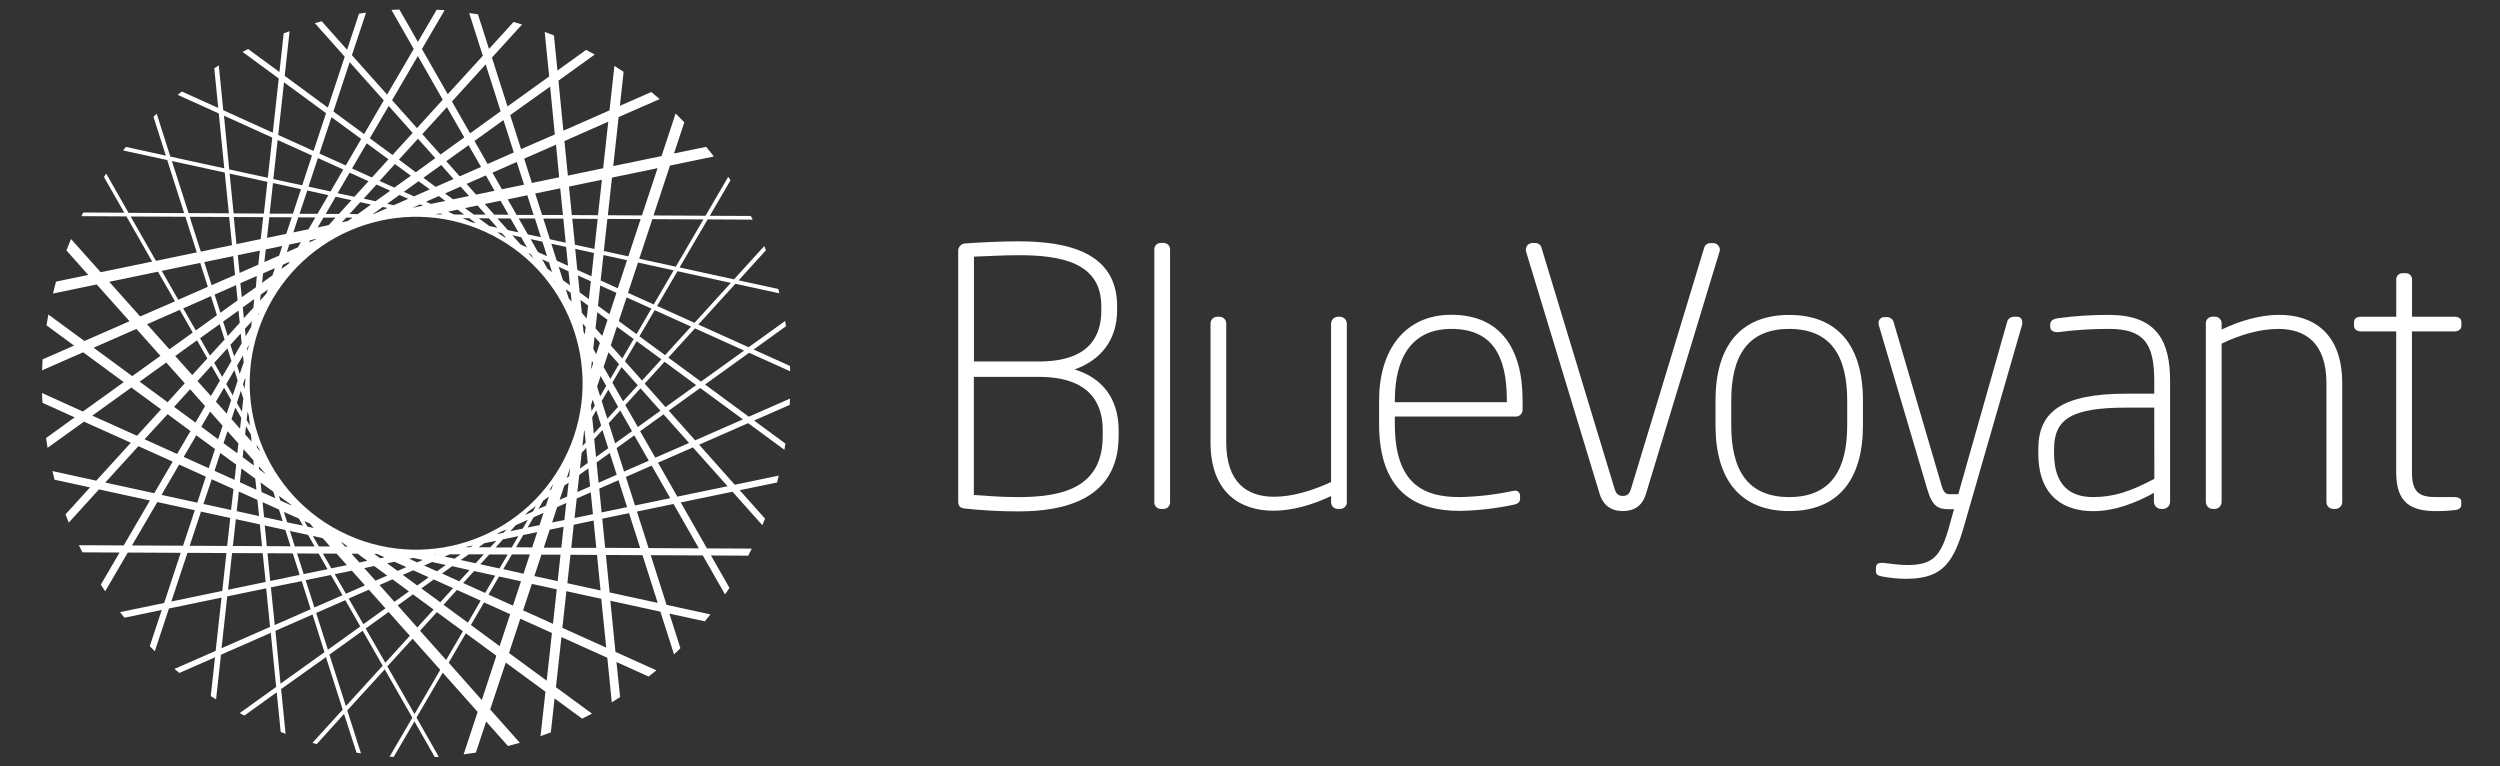
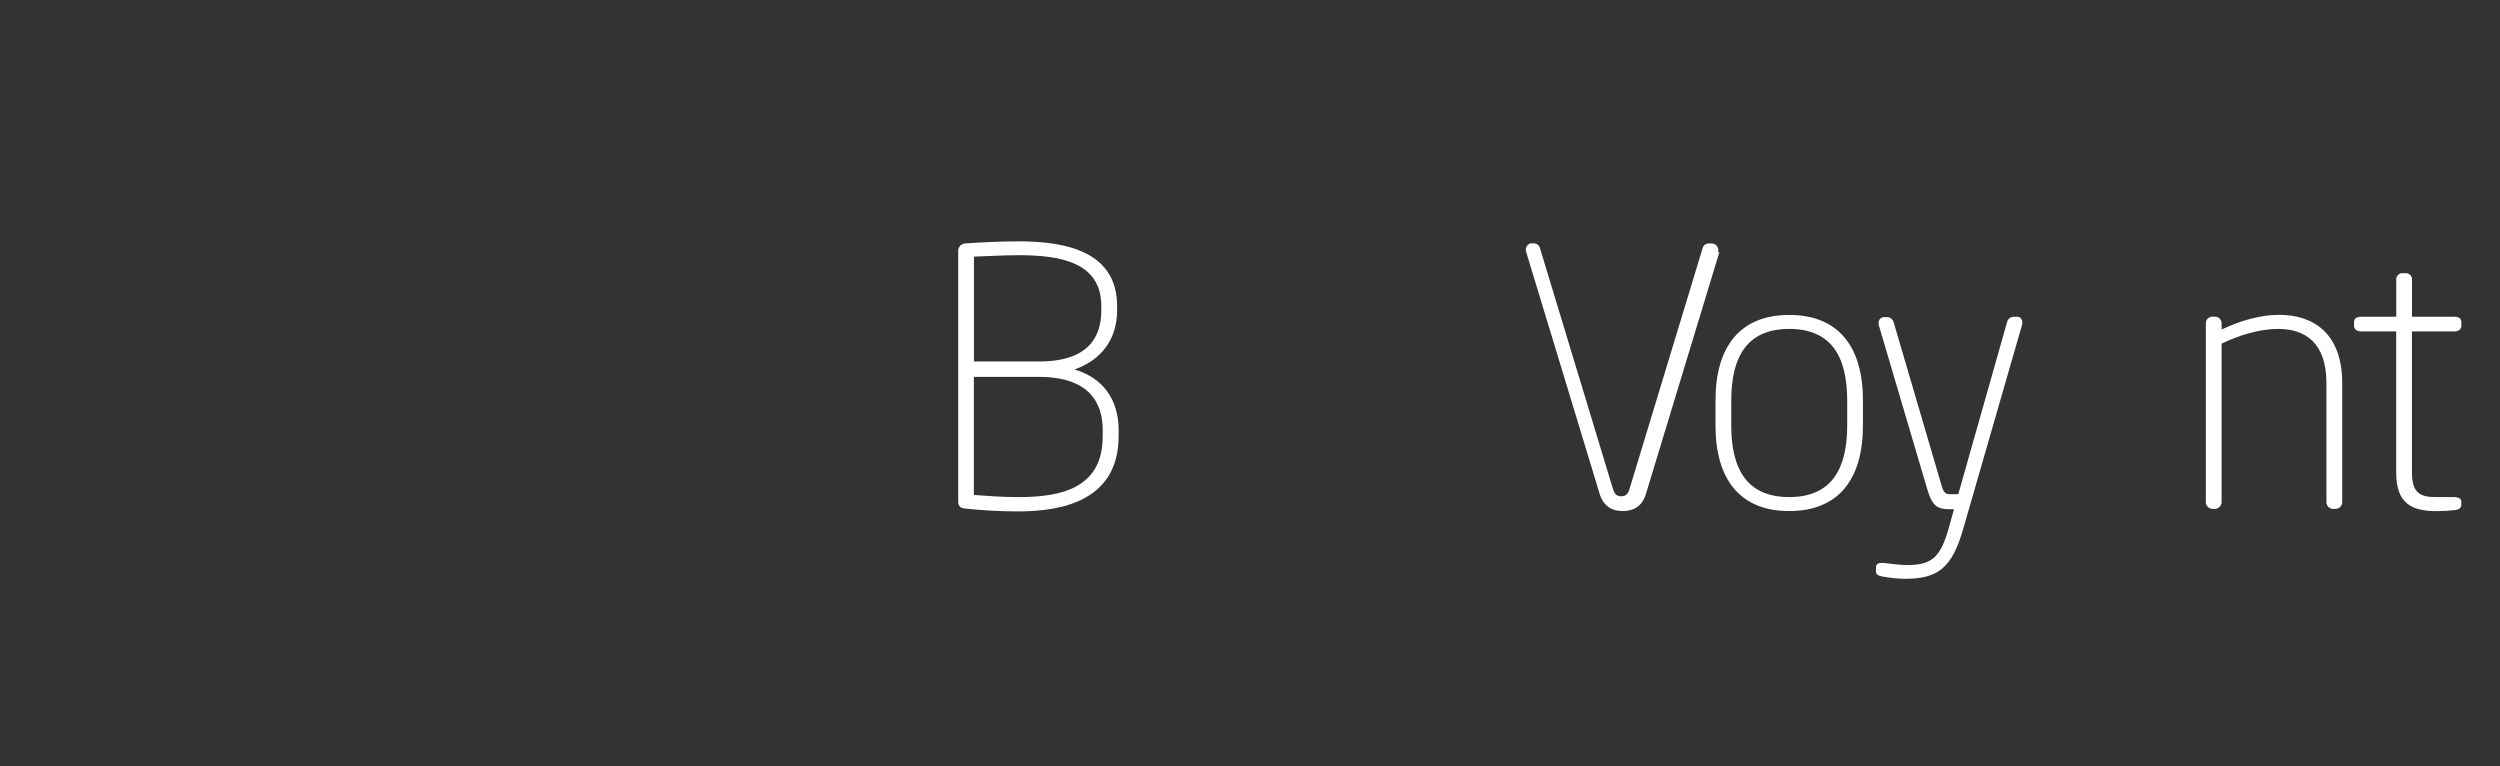
<svg xmlns="http://www.w3.org/2000/svg" version="1.1" id="Layer_1" x="0px" y="0px" width="310px" height="95px" viewBox="1119.819 297.5 310 95" enable-background="new 1119.819 297.5 310 95" xml:space="preserve">
  <rect x="1119.819" y="297.5" width="310" height="95" fill="#333333" stroke="none" />
  <title>BlueVoyant-logo</title>
  <path fill="#FFFFFF" d="M1246.137,360.913c-2.224,0.002-4.446-0.115-6.658-0.353c-0.574-0.045-0.842-0.304-0.842-0.845v-31.18  c0.032-0.451,0.391-0.811,0.842-0.845c1.823-0.13,4.394-0.264,6.658-0.264c6.078,0,12.204,1.376,12.204,8.031v0.489  c0,3.683-1.997,6.211-5.281,7.366c3.416,1.021,5.47,3.595,5.47,7.542v0.757C1258.505,359.452,1251.729,360.913,1246.137,360.913z   M1256.378,335.443c0-5.412-5.05-6.299-10.241-6.299c-1.954,0-4.038,0.134-5.548,0.179v13.002h8.034  c6.211,0,7.764-3.063,7.764-6.381L1256.378,335.443z M1256.557,350.84c0-3.415-1.687-6.609-7.943-6.609h-8.037v14.644  c1.908,0.13,3.373,0.264,5.549,0.264c5.323,0,10.428-1.109,10.428-7.542L1256.557,350.84z" />
-   <path fill="#FFFFFF" d="M1264.154,360.604h-0.444c-0.439-0.022-0.776-0.397-0.754-0.836c0-0.002,0-0.004,0-0.006v-31.298  c-0.026-0.439,0.309-0.815,0.748-0.841c0.002,0,0.004,0,0.005,0h0.444c0.439,0.023,0.776,0.397,0.754,0.836c0,0.002,0,0.003,0,0.005  v31.298c0.026,0.439-0.309,0.815-0.748,0.842C1264.157,360.604,1264.155,360.604,1264.154,360.604z" />
-   <path fill="#FFFFFF" d="M1286.032,360.604h-0.355c-0.453-0.01-0.812-0.386-0.802-0.839c0-0.017,0.001-0.032,0.003-0.049v-0.711  c-2.307,1.109-4.838,1.823-7.145,1.823c-4.254,0-7.809-2.352-7.809-8.475v-14.734c-0.003-0.463,0.369-0.842,0.833-0.845  c0.003,0,0.006,0,0.009,0h0.304c0.452,0.018,0.808,0.392,0.802,0.845v14.731c0,5.014,2.616,6.746,5.901,6.746h0.088  c2.261,0,4.792-0.8,7.01-1.823v-19.654c0.015-0.459,0.383-0.829,0.842-0.845h0.268c0.46,0.016,0.829,0.385,0.845,0.845v22.097  c0.037,0.452-0.299,0.849-0.75,0.886C1286.061,360.603,1286.047,360.604,1286.032,360.604z" />
-   <path fill="#FFFFFF" d="M1307.777,349.153h-14.999v0.934c0,7.457,3.595,9.052,8.031,9.052c2.208-0.044,4.408-0.296,6.569-0.753  c0.088,0,0.177-0.046,0.265-0.046c0.334-0.032,0.631,0.213,0.662,0.547c0.002,0.021,0.003,0.041,0.003,0.061v0.304  c0,0.489-0.176,0.711-0.842,0.842c-2.189,0.465-4.419,0.719-6.657,0.757c-5.5,0-9.982-2.397-9.982-10.784v-2.93  c0-6.123,3.105-10.604,8.961-10.604c6.126,0,8.831,4.254,8.831,10.563v1.197c0.013,0.463-0.352,0.849-0.814,0.862  C1307.796,349.153,1307.786,349.153,1307.777,349.153z M1306.668,347.115c0-5.592-1.863-8.831-6.88-8.831  c-4.926,0-7.01,3.591-7.01,8.873v0.219h13.89V347.115z" />
-   <path fill="#FFFFFF" d="M1333.028,328.743l-9.098,29.952c-0.443,1.52-1.465,2.176-2.884,2.176s-2.431-0.666-2.884-2.176  l-9.098-29.952c-0.151-0.438,0.08-0.916,0.519-1.067c0.062-0.021,0.127-0.036,0.192-0.042h0.486  c0.344,0.026,0.632,0.272,0.711,0.608l9.053,29.864c0.222,0.711,0.531,0.888,1.021,0.888s0.799-0.177,1.021-0.888l9.061-29.852  c0.08-0.336,0.367-0.582,0.712-0.608h0.485c0.462,0.045,0.799,0.455,0.754,0.916c-0.007,0.066-0.021,0.131-0.042,0.193  L1333.028,328.743z" />
+   <path fill="#FFFFFF" d="M1333.028,328.743l-9.098,29.952c-0.443,1.52-1.465,2.176-2.884,2.176s-2.431-0.666-2.884-2.176  l-9.098-29.952c-0.151-0.438,0.08-0.916,0.519-1.067h0.486  c0.344,0.026,0.632,0.272,0.711,0.608l9.053,29.864c0.222,0.711,0.531,0.888,1.021,0.888s0.799-0.177,1.021-0.888l9.061-29.852  c0.08-0.336,0.367-0.582,0.712-0.608h0.485c0.462,0.045,0.799,0.455,0.754,0.916c-0.007,0.066-0.021,0.131-0.042,0.193  L1333.028,328.743z" />
  <path fill="#FFFFFF" d="M1341.683,360.871c-6.077,0-9.141-3.905-9.141-10.605v-3.108c0-6.7,3.061-10.605,9.141-10.605  s9.141,3.905,9.141,10.605v3.108C1350.823,356.966,1347.76,360.871,1341.683,360.871z M1348.872,347.157  c0-5.47-1.996-8.873-7.189-8.873s-7.189,3.415-7.189,8.873v3.108c0,5.47,1.996,8.873,7.189,8.873s7.189-3.415,7.189-8.873V347.157z" />
  <path fill="#FFFFFF" d="M1370.525,337.883l-7.274,25.221c-1.376,4.746-3.063,6.168-7.189,6.168  c-0.917-0.012-1.832-0.102-2.734-0.267c-0.535-0.089-0.891-0.223-0.891-0.608v-0.489c0-0.443,0.268-0.607,0.665-0.607h0.268  c0.666,0.088,2.176,0.265,2.884,0.265c3.197,0,4.218-0.976,5.281-4.835l0.577-2.088h-0.607c-1.376,0-2.088-0.355-2.707-2.485  l-5.992-20.277c-0.034-0.098-0.049-0.201-0.043-0.304c-0.031-0.384,0.255-0.722,0.64-0.753c0.038-0.003,0.076-0.003,0.114,0h0.397  c0.338,0.042,0.617,0.281,0.711,0.608l5.98,20.377c0.265,0.934,0.662,0.976,1.018,0.976h1.021l6.077-21.432  c0.121-0.34,0.439-0.569,0.799-0.577h0.398c0.443,0,0.666,0.304,0.666,0.753C1370.585,337.649,1370.565,337.769,1370.525,337.883z" />
-   <path fill="#FFFFFF" d="M1388.014,360.604h-0.222c-0.49,0-0.888-0.397-0.888-0.888v-1.097c-2.176,1.197-4.792,2.264-7.545,2.264  c-3.343,0-6.788-1.598-6.788-7.144v-0.59c0-4.558,2.883-6.834,10.96-6.834h3.416v-1.598c0-4.616-1.286-6.433-5.592-6.433  c-2.105-0.006-4.21,0.127-6.299,0.398h-0.17c-0.398,0-0.842-0.176-0.842-0.666v-0.265c0-0.489,0.355-0.711,1.021-0.799  c2.088-0.28,4.192-0.414,6.3-0.401c5.992,0,7.545,3.373,7.545,8.165v14.999c-0.002,0.492-0.402,0.89-0.894,0.888  C1388.016,360.604,1388.015,360.604,1388.014,360.604z M1386.947,348.045h-3.416c-6.7,0-9.007,1.331-9.007,5.104v0.577  c0,4.127,2.173,5.412,4.835,5.412c2.485,0,4.615-0.665,7.597-2.264L1386.947,348.045z" />
  <path fill="#FFFFFF" d="M1409.402,360.604h-0.304c-0.45-0.018-0.804-0.391-0.799-0.842v-14.734c0-5.057-2.662-6.743-5.989-6.743  c-2.264,0-4.792,0.753-7.011,1.823v19.66c-0.016,0.46-0.385,0.828-0.845,0.842h-0.267c-0.459-0.014-0.828-0.383-0.842-0.842v-22.115  c-0.039-0.45,0.294-0.846,0.744-0.884c0.017-0.001,0.034-0.002,0.052-0.003h0.355c0.453,0.008,0.813,0.383,0.805,0.836  c0,0.017-0.001,0.034-0.003,0.051v0.711c2.307-1.109,4.835-1.823,7.145-1.823c4.254,0,7.81,2.307,7.81,8.475v14.735  c0.007,0.465-0.365,0.847-0.83,0.854C1409.417,360.604,1409.41,360.604,1409.402,360.604z" />
  <path fill="#FFFFFF" d="M1424.271,360.746c-0.767,0.091-1.538,0.136-2.31,0.134c-3.151,0-5.014-0.979-5.014-4.792v-17.494h-4.382  c-0.489,0-0.846-0.267-0.846-0.711v-0.444c0-0.443,0.356-0.665,0.846-0.665h4.391v-4.558c-0.04-0.423,0.27-0.798,0.692-0.838  c0.021-0.002,0.041-0.003,0.062-0.003h0.488c0.421,0.026,0.74,0.388,0.715,0.809c-0.001,0.011-0.002,0.022-0.003,0.033v4.558h5.278  c0.488,0,0.844,0.222,0.844,0.665v0.444c0,0.444-0.355,0.711-0.844,0.711h-5.288v17.485c0,2.662,1.109,3.06,3.061,3.06h2.127  c0.665,0,0.933,0.222,0.933,0.608v0.264C1425.024,360.382,1424.891,360.649,1424.271,360.746z" />
-   <path fill="#FFFFFF" d="M1213.037,365.526l-5.555-0.027l-3.251-5.698l6.417-1.327l3.698,4.147c0.112-0.271,0.231-0.538,0.337-0.812  l-3.142-3.521l4.628-0.96c0.079-0.283,0.143-0.568,0.216-0.852l-5.452,1.131l-4.424-4.965l6.078-2.672l4.497,3.304  c0.045-0.256,0.088-0.514,0.131-0.769l-3.89-2.859l4.418-1.939c0.016-0.261,0.028-0.522,0.037-0.78l-5.108,2.242l-5.43-3.993  l5.47-3.932l5.09,2.297c0-0.222-0.021-0.444-0.03-0.666l-4.503-2.033l4.011-2.887c-0.033-0.219-0.061-0.44-0.097-0.659l-4.534,3.26  l-6.238-2.813l4.601-5.057l5.445,1.185c-0.046-0.179-0.088-0.361-0.134-0.541l-4.917-1.067l3.388-3.729  c-0.064-0.173-0.14-0.343-0.21-0.517l-3.75,4.124l-6.749-1.479l3.482-5.956l5.585,0.03l-0.228-0.456l-5.09-0.024l2.564-4.394  l-0.276-0.443l-2.817,4.832l-6.448-0.034l2.039-6.187l5.439-1.127c-0.304-0.404-0.632-0.802-0.955-1.197l-3.983,0.827l1.279-3.868  c-0.355-0.365-0.714-0.729-1.085-1.085l-1.741,5.272l-5.989,1.243l0.668-6.077l5.087-2.233c-0.343-0.304-0.684-0.589-1.036-0.875  l-3.896,1.71l0.465-4.214c-0.377-0.25-0.758-0.494-1.143-0.732l-0.608,5.512l-5.722,2.522l-0.608-6.208l4.503-3.239  c-0.355-0.191-0.711-0.389-1.076-0.574l-3.552,2.556l-0.438-4.357c-0.38-0.149-0.76-0.286-1.143-0.426l0.553,5.521l-5.166,3.71  l-1.933-6.05l3.741-4.111c-0.353-0.104-0.705-0.209-1.061-0.304l-3.039,3.342l-1.374-4.293c-0.362-0.061-0.726-0.109-1.088-0.161  l1.692,5.299l-4.348,4.768l-3.2-5.609l2.814-4.813c-0.328-0.024-0.657-0.037-0.985-0.055l-2.331,3.99l-2.291-4.011  c-0.328,0-0.66,0.027-0.984,0.049l2.759,4.84l-3.306,5.658l-4.36-4.889l1.756-5.278c-0.304,0.04-0.583,0.085-0.875,0.131  l-1.48,4.476l-3.145-3.531c-0.286,0.073-0.571,0.149-0.854,0.231l3.704,4.163l-2.087,6.314l-5.354-3.941l0.607-5.533  c-0.243,0.088-0.489,0.167-0.732,0.258l-0.529,4.798l-3.88-2.853c-0.231,0.115-0.462,0.24-0.69,0.361l4.485,3.294l-0.738,6.722  l-6.141-2.787l-0.556-5.561c-0.188,0.118-0.374,0.243-0.559,0.365l0.489,4.914l-4.503-2.033c-0.173,0.137-0.349,0.273-0.52,0.413  l5.093,2.301l0.681,6.807l-6.685-1.456l-1.692-5.321l-0.404,0.392l1.535,4.808l-4.947-1.076c-0.118,0.146-0.237,0.304-0.352,0.435  l5.469,1.191l2.1,6.582l-6.895-0.037l-2.765-4.862c-0.094,0.14-0.194,0.276-0.286,0.419l2.525,4.427l-5.099-0.024  c-0.076,0.149-0.143,0.304-0.219,0.453l5.579,0.03l3.197,5.601l-6.381,1.322l-3.683-4.117c-0.194,0.471-0.389,0.938-0.571,1.413  l2.708,3.039l-3.993,0.83c-0.14,0.489-0.261,0.985-0.383,1.477l5.427-1.125l4.069,4.558l-5.591,2.452l-4.476-3.282  c-0.085,0.447-0.161,0.894-0.231,1.34l3.421,2.513l-3.902,1.708c-0.026,0.454-0.047,0.906-0.063,1.358l5.09-2.236l5.035,3.698  l-5.066,3.646l-5.068-2.294c0,0.41,0.037,0.817,0.061,1.216l3.99,1.802l-3.552,2.564c0.061,0.404,0.118,0.812,0.188,1.216  l4.516-3.245l5.81,2.613l-4.288,4.703l-5.436-1.188c0.088,0.355,0.17,0.714,0.264,1.069l4.397,0.957l-3.039,3.343  c0.127,0.344,0.268,0.681,0.404,1.021l3.747-4.12l6.317,1.377l-3.249,5.572l-5.563-0.027c0.144,0.296,0.29,0.591,0.438,0.885  l4.613,0.021l-2.328,3.986c0.176,0.276,0.355,0.553,0.538,0.823l2.808-4.804l6.561,0.033l-2.057,6.224l-5.47,1.13  c0.18,0.234,0.368,0.462,0.553,0.693l4.622-0.961l-1.483,4.488c0.207,0.21,0.41,0.426,0.623,0.632l1.753-5.302l6.518-1.35  l-0.726,6.6l-5.108,2.243c0.201,0.167,0.395,0.337,0.608,0.501l4.421-1.941l-0.529,4.801c0.216,0.14,0.44,0.276,0.659,0.413  l0.608-5.536l6.175-2.714l0.671,6.704l-4.524,3.251c0.194,0.104,0.383,0.216,0.577,0.304l4.014-2.884l0.492,4.917  c0.207,0.082,0.413,0.148,0.608,0.225l-0.556-5.542l5.561-3.966l2.079,6.512l-3.756,4.124c0.176,0.052,0.353,0.109,0.532,0.157  l3.388-3.746l1.547,4.804l0.553,0.082l-1.699-5.32l4.646-5.093l3.421,5.995l-2.823,4.835c0.17,0,0.34,0.015,0.513,0.027l2.571-4.403  l2.513,4.412c0.17,0,0.34,0,0.507-0.024l-2.765-4.862l3.251-5.569l4.333,4.861l-1.741,5.27c0.508-0.067,1.012-0.143,1.52-0.225  l1.276-3.851l2.701,3.039c0.492-0.128,0.983-0.262,1.474-0.401l-3.68-4.133l1.936-5.813l4.92,3.613l-0.608,5.506  c0.429-0.149,0.854-0.304,1.276-0.462l0.462-4.212l3.421,2.51c0.404-0.2,0.802-0.413,1.215-0.626l-4.467-3.278l0.684-6.214  l5.688,2.567l0.553,5.533c0.35-0.213,0.69-0.44,1.033-0.662l-0.453-4.346l3.99,1.802c0.322-0.255,0.647-0.504,0.96-0.769  l-5.075-2.291l-0.632-6.339l6.205,1.353l1.692,5.303c0.268-0.256,0.532-0.511,0.79-0.772l-1.367-4.287l4.397,0.957  c0.234-0.282,0.465-0.568,0.693-0.86l-5.439-1.185l-1.963-6.156l6.454,0.03l2.756,4.831c0.185-0.267,0.374-0.531,0.553-0.808  l-2.291-4.018l4.616,0.024C1212.754,366.119,1212.894,365.821,1213.037,365.526z M1210.041,357.793l-6.232,1.288l-2.4-4.205  l4.33-1.899L1210.041,357.793z M1193.328,347.045l0.24,0.751l-0.398,0.681l-0.073-0.729L1193.328,347.045z M1193.118,343.137  l0.098-0.887l0.161,0.283l-0.23,0.696L1193.118,343.137z M1193.38,340.758l0.164-1.492l0.668,0.748l-0.462,1.392L1193.38,340.758z   M1193.757,348.382l0.607,1.887l-0.912,1l-0.204-2.018L1193.757,348.382z M1194.24,346.646l-0.383-1.197l0.435-1.316l0.699,1.215  L1194.24,346.646z M1195.504,344.48l-0.842-1.474l0.608-1.823l1.307,1.465L1195.504,344.48z M1196.89,343.016l2.011,2.261  l-1.823,1.987l-1.328-2.318L1196.89,343.016z M1195.251,345.817l1.216,2.127l-1.34,1.474l-0.702-2.19L1195.251,345.817z   M1196.729,348.406l1.461,2.559l-2.094,1.504l-0.793-2.491L1196.729,348.406z M1197.354,347.723l1.884-2.072l2.477,2.78  l-2.805,2.018L1197.354,347.723z M1197.309,342.298l1.456-2.492l3.066,2.249l-2.395,2.631L1197.309,342.298z M1198.749,338.929  l-2.203-1.62l0.97-2.933l3.078,1.389L1198.749,338.929z M1198.394,339.536l-1.404,2.407l-1.44-1.613l0.766-2.319L1198.394,339.536z   M1195.385,336.461l-1.416-1.042l0.276-2.516l2.015,0.912L1195.385,336.461z M1195.154,337.16l-0.656,1.987l-0.839-0.939  l0.222-1.987L1195.154,337.16z M1193.522,328.369l-2.416-0.526l-0.322-3.218l3.148,0.018L1193.522,328.369z M1193.468,328.871  l-0.304,2.89l-1.759-0.793l-0.262-2.613L1193.468,328.871z M1193.082,332.377l-0.246,2.212l-1.14-0.835l-0.207-2.094  L1193.082,332.377z M1192.748,335.392l-0.177,1.598l-0.607-0.699l-0.161-1.602L1192.748,335.392z M1192.444,338.047l-0.1,0.912  l-0.167-0.304l-0.103-1.042L1192.444,338.047z M1192.243,350.949l0.052-0.088l0.152,1.501l-0.407,0.447L1192.243,350.949z   M1192.511,353.034l0.188,1.872l-0.966,0.695l0.212-1.944L1192.511,353.034z M1192.769,355.587l0.222,2.233l-1.58,0.692l0.234-2.127  L1192.769,355.587z M1193.073,358.553l0.271,2.704l-2.279,0.474l0.267-2.415L1193.073,358.553z M1193.422,362.047l0.337,3.385  h-3.103l0.304-2.862L1193.422,362.047z M1193.726,354.168l-0.222-2.225l1.018-1.118l0.72,2.252L1193.726,354.168z M1195.431,353.672  l0.863,2.699l-2.249,0.987l-0.252-2.51L1195.431,353.672z M1196.275,353.064l2.197-1.577l1.793,3.14l-3.063,1.343L1196.275,353.064z   M1199.193,350.968l2.905-2.088l3.167,3.55l-4.188,1.823L1199.193,350.968z M1199.761,345.067l2.461-2.708l3.92,2.89l-3.798,2.734  L1199.761,345.067z M1199.108,339.202l1.893-3.242l4.512,2.036l-3.224,3.54L1199.108,339.202z M1200.882,335.252l-3.19-1.44  l1.236-3.756l4.421,0.963L1200.882,335.252z M1197.731,329.287l-3.039-0.663l0.441-3.978l4.126,0.021L1197.731,329.287z   M1197.573,329.767l-1.149,3.476l-2.127-0.96l0.35-3.157L1197.573,329.767z M1193.969,324.185l-3.245-0.019l-0.353-3.531  l4.084-0.845L1193.969,324.185z M1190.697,334.896l-0.35-0.392l-0.365-1.134l0.608,0.444L1190.697,334.896z M1190.496,332.878  l-0.875-0.641l-0.526-1.656l1.215,0.556L1190.496,332.878z M1188.852,329.822l-0.671-2.103l1.838,0.398l0.234,2.34L1188.852,329.822  z M1188.691,332.557l-0.143-0.252l0.082,0.061L1188.691,332.557z M1188.269,331.231l-0.565-0.41l-0.668-1.173l0.857,0.389  L1188.269,331.231z M1186.528,328.764l-0.912-1.617l1.462,0.319l0.574,1.799L1186.528,328.764z M1185.947,329.53l-0.079-0.061  l-0.526-0.589l0.304,0.143L1185.947,329.53z M1185.272,326.57l-1.133-1.984h2.008l0.742,2.322L1185.272,326.57z M1173.249,322.781  l-0.608-0.268l1.592-0.702l0.812,0.608L1173.249,322.781z M1174.698,324.084h-0.851h-0.064l0.608-0.125L1174.698,324.084z   M1171.161,321.851l-1.261-0.568l1.823-1.313l1.395,1.012L1171.161,321.851z M1172.261,322.997l-1.297,0.271l0.96-0.422  L1172.261,322.997z M1160.207,324.024l1.237-2.127l1.951,0.425l-1.547,1.705L1160.207,324.024z M1161.422,324.486l-0.848,0.933  l-1.361,0.28l0.714-1.215L1161.422,324.486z M1162.75,324.486h0.79l-0.608,0.428l-0.723,0.149L1162.75,324.486z M1163.163,324.033  l1.334-1.468l1.319,0.304l-1.647,1.185L1163.163,324.033z M1164.914,322.131l1.592-1.75l1.702,0.769l-1.823,1.304L1164.914,322.131z   M1167.284,323.161l0.589,0.127l-1.714,0.753h-0.1L1167.284,323.161z M1167.831,322.769l1.52-1.1l1.082,0.486l-1.793,0.79  L1167.831,322.769z M1175.002,321.49l1.926-0.854l1.051,1.167l-1.99,0.413L1175.002,321.49z M1176.555,323.495l0.82,0.608h-1.215  l-0.787-0.355L1176.555,323.495z M1178.001,324.559l0.824,0.608l-0.547-0.119l-1.084-0.489H1178.001z M1178.566,324.106  l-1.091-0.799l1.559-0.325l1.006,1.13L1178.566,324.106z M1180.45,324.571l1.045,1.173l-0.994-0.216l-1.313-0.963L1180.45,324.571z   M1181.104,324.118l-1.176-1.322l1.957-0.404l0.991,1.735L1181.104,324.118z M1181.499,324.586h1.623l0.991,1.732l-1.316-0.286  L1181.499,324.586z M1182.602,327.017l-0.28-0.125l-0.841-0.608l0.568,0.125L1182.602,327.017z M1184.446,326.92l0.714,1.252  l-0.799-0.371l-1.012-1.133L1184.446,326.92z M1183.878,324.148l-1.1-1.93l2.431-0.507l0.781,2.446L1183.878,324.148z   M1182.055,320.97l-1.173-2.061l3.011-1.322l0.912,2.814L1182.055,320.97z M1181.143,321.158l-2.297,0.474l-1.17-1.331l2.392-1.048  L1181.143,321.158z M1176.822,319.362l-1.665-1.869l2.762-1.984l1.553,2.695L1176.822,319.362z M1176.059,319.697l-2.221,0.976  l-1.519-1.127l2.209-1.586L1176.059,319.697z M1171.377,318.864l-2.088-1.571l2.358-2.592l2.148,2.41L1171.377,318.864z   M1170.769,319.292l-2.048,1.471l-1.838-0.826l1.909-2.097L1170.769,319.292z M1165.938,319.508l-2.467-1.115l1.823-3.121  l2.695,1.981L1165.938,319.508z M1165.518,319.97l-1.759,1.933l-2.076-0.45l1.486-2.543L1165.518,319.97z M1160.805,321.244  l-2.735-0.608l1.17-3.537l3.148,1.422L1160.805,321.244z M1160.538,321.699l-1.349,2.31h-2.224l0.96-2.887L1160.538,321.699z   M1158.921,324.464l-0.854,1.468l-1.872,0.386l0.608-1.866L1158.921,324.464z M1159.021,327.129l-0.067,0.073l-0.823,0.362  l0.167-0.286L1159.021,327.129z M1157.137,327.521l-0.376,0.644l-1.374,0.608l0.304-0.951L1157.137,327.521z M1151.847,330.323  l-2.319,1.018l-0.225-2.197l2.735-0.565L1151.847,330.323z M1152.005,336.313l-0.143,0.243v-0.101L1152.005,336.313z   M1154.582,359.562l-0.183-0.574l1.52,1.105l0.052,0.089L1154.582,359.562z M1156.879,361.801l0.501,0.872l-1.951-0.407l-0.41-1.285  L1156.879,361.801z M1154.415,360.688l0.462,1.44l-2.313-0.504l-0.185-1.857L1154.415,360.688z M1152.251,358.51l-0.119-1.188  l1.577,1.157l0.258,0.806L1152.251,358.51z M1147.875,345.119l1.006-1.723l0.41,1.285l-0.608,1.851L1147.875,345.119z   M1148.483,347.111l-0.556,1.681l-1.331-1.492l1.009-1.726L1148.483,347.111z M1147.365,344.237l-0.988-1.744l1.641-1.802  l0.501,1.574L1147.365,344.237z M1145.846,341.59l-1.215-2.157l2.431-1.744l0.608,1.914L1145.846,341.59z M1146.04,342.849  l1.051,1.841l-1.121,1.917l-1.659-1.86L1146.04,342.849z M1147.423,350.293l-0.556,1.675l-2.087-1.553l1.097-1.878L1147.423,350.293  z M1147.137,353.672l1.975,1.438l-0.21,1.894l-2.479-1.118L1147.137,353.672z M1147.538,352.457l0.492-1.486l1.353,1.52  l-0.137,1.216L1147.538,352.457z M1148.526,349.473l0.474-1.438l0.732,1.279l-0.149,1.347L1148.526,349.473z M1149.191,347.452  l0.495-1.492l0.304,0.967l-0.176,1.619L1149.191,347.452z M1149.954,345.149l0.261-0.787l0.03,0.304l-0.115,1.034L1149.954,345.149z   M1149.544,343.866l-0.322-1.048l0.729-1.243l0.085,0.863L1149.544,343.866z M1148.848,341.682l-0.456-1.425l1.273-1.397  l0.122,1.215L1148.848,341.682z M1148.061,339.172l-0.575-1.796l1.909-1.371l0.152,1.52L1148.061,339.172z M1147.149,336.279  l-0.717-2.249l2.659-1.17l0.188,1.887L1147.149,336.279z M1146.059,332.866l-0.912-2.865l3.588-0.741l0.231,2.331L1146.059,332.866z   M1146.721,336.589l-2.622,1.887l-1.562-2.734l3.434-1.52L1146.721,336.589z M1144.25,339.7l1.279,2.246l-1.872,2.061l-2.109-2.364  L1144.25,339.7z M1145.25,347.851l-1.194,2.048l-2.652-1.948l1.987-2.185L1145.25,347.851z M1144.162,351.479l2.319,1.701  l-0.784,2.377l-3.1-1.401L1144.162,351.479z M1146.074,356.93l2.698,1.216l-0.304,2.595l-3.422-0.747L1146.074,356.93z   M1149.063,361.877l2.978,0.647l0.268,2.695l-3.613-0.019L1149.063,361.877z M1151.957,355.696l-0.04-0.371l0.887,0.994  L1151.957,355.696z M1151.686,353.01l-0.034-0.347l0.422,0.739l0.019,0.063L1151.686,353.01z M1151.738,359.485l0.201,2.006  l-2.769-0.608l0.271-2.431L1151.738,359.485z M1149.565,357.304l0.191-1.717l1.717,1.264l0.14,1.377L1149.565,357.304z   M1149.908,354.191l0.113-0.996l1.215,1.377l0.067,0.649L1149.908,354.191z M1150.212,351.366l0.112-1.015l0.608,1.045l0.085,0.859  L1150.212,351.366z M1150.41,349.582l0.109-1.015l0.17,0.528l0.118,1.188L1150.41,349.582z M1150.714,340.296l-0.246,0.748  l-0.009-0.353l0.304-0.504L1150.714,340.296z M1150.282,339.205l-0.091-0.933l0.851-0.936l-0.079,0.702L1150.282,339.205z   M1150.057,336.95l-0.133-1.34l1.419-1.021l-0.104,1.076L1150.057,336.95z M1149.799,334.353l-0.176-1.738l2.039-0.894l-0.118,1.404  L1149.799,334.353z M1149.14,327.771l-0.334-3.361l3.646,0.019l-0.304,2.716L1149.14,327.771z M1152.151,334.04l0.869-0.641  l-0.164,0.501l-0.802,0.881L1152.151,334.04z M1152.312,332.575l0.13-1.179l1.471-0.647l-0.304,0.887L1152.312,332.575z   M1152.595,329.998l0.176-1.571l2.051-0.425l-0.395,1.194L1152.595,329.998z M1154.889,330.32l0.842-0.371l-0.167,0.289  l-0.851,0.608L1154.889,330.32z M1155.317,326.5l-2.392,0.495l0.283-2.564l2.787,0.015L1155.317,326.5z M1152.54,323.979  l-3.753-0.019l-0.495-4.932l4.683,1.018L1152.54,323.979z M1148.589,327.898l-3.868,0.802l-1.382-4.318l4.895,0.024  L1148.589,327.898z M1145.59,333.064l-3.665,1.61l-2.048-3.585l4.768-0.988L1145.59,333.064z M1142.111,335.92l1.607,2.817  l-2.887,2.075l-2.781-3.105L1142.111,335.92z M1142.731,345.024l-2.127,2.352l-3.47-2.549l3.3-2.37L1142.731,345.024z   M1143.439,350.953l-1.659,2.838l-4.035-1.823l2.859-3.111L1143.439,350.953z M1142.032,355.106l3.309,1.495l-1.055,3.233  l-4.437-0.967L1142.032,355.106z M1144.743,360.938l3.628,0.79l-0.383,3.471l-4.649-0.024L1144.743,360.938z M1148.593,366.082  l3.801,0.019l0.365,3.562l-4.659,0.966L1148.593,366.082z M1152.646,362.657l2.556,0.557l0.645,2.023l-2.945-0.015L1152.646,362.657  z M1155.767,363.338l2.249,0.489l0.814,1.426h-2.456L1155.767,363.338z M1162.829,367.574l-1.923,0.398l-1.045-1.823h1.695  L1162.829,367.574z M1162.121,364.724l0.098,0.021l0.72,0.529h-0.328L1162.121,364.724z M1159.353,365.256l-0.738-1.298l1.215,0.268  l0.912,1.036L1159.353,365.256z M1157.955,362.804l-0.392-0.687l0.674,0.304l0.489,0.553L1157.955,362.804z M1159.334,366.146  l1.103,1.933l-2.963,0.607l-0.817-2.562L1159.334,366.146z M1160.854,368.799l1.432,2.51l-3.482,1.52l-1.082-3.388L1160.854,368.799  z M1161.322,368.701l2.127-0.438l1.625,1.823l-2.361,1.036L1161.322,368.701z M1167.833,368.872l-1.449,0.635l-1.395-1.564  l1.231-0.256L1167.833,368.872z M1166.22,366.18h0.334l0.958,0.432l-0.547,0.112L1166.22,366.18z M1171.061,368.216l1.917,0.865  l-1.419,1.021l-1.793-1.319L1171.061,368.216z M1170.559,366.787l0.517-0.106l1.164,0.256l-0.687,0.304L1170.559,366.787z   M1175.099,367.559l-1.094,0.784l-1.595-0.72l0.994-0.435L1175.099,367.559z M1173.58,366.219h0.286l-0.091,0.04L1173.58,366.219z   M1177.943,366.24h1.863l-1.006,1.106l-1.848-0.404L1177.943,366.24z M1177.569,365.355l0.106-0.051l0.772-0.161l-0.283,0.203  L1177.569,365.355z M1182.186,364.378l1.908-0.396l-0.821,1.404h-1.993L1182.186,364.378z M1181.441,363.725l0.249-0.177  l0.957-0.422l-0.392,0.432L1181.441,363.725z M1185.272,361.962l-0.635,1.088l-1.538,0.319l0.684-0.754L1185.272,361.962z   M1184.941,361.354l0.374-0.414l0.963-0.692l-0.398,0.692L1184.941,361.354z M1182.769,366.259l-1.012,1.731l-2.382-0.52  l1.115-1.215L1182.769,366.259z M1180.614,365.365h-1.443l0.702-0.508l1.486-0.304L1180.614,365.365z M1178.041,368.194  l-1.276,1.389l-2.127-0.967l1.252-0.911L1178.041,368.194z M1176.181,366.775l-1.24-0.256l0.65-0.285h1.349L1176.181,366.775z   M1169.119,368.295l-1.295-0.951l0.912-0.188l1.468,0.662L1169.119,368.295z M1164.385,367.249l-0.979-1.094h0.75l1.215,0.887  L1164.385,367.249z M1165.558,370.622l2.054,2.307l-2.735,1.972l-1.823-3.179L1165.558,370.622z M1166.876,370.045l1.61-0.708  l2.039,1.498l-1.796,1.291L1166.876,370.045z M1171.03,371.205l2.559,1.878l-2.024,2.225l-2.431-2.734L1171.03,371.205z   M1172.066,370.458l1.541-1.106l2.392,1.079l-1.589,1.747L1172.066,370.458z M1176.479,370.649l2.948,1.328l-1.589,2.734  l-3.021-2.218L1176.479,370.649z M1177.253,369.796l1.352-1.486l2.628,0.571l-1.255,2.146L1177.253,369.796z M1181.702,368.984  l2.72,0.593l-0.994,3.021l-3.039-1.368L1181.702,368.984z M1182.225,368.072l1.073-1.823h2.218l-0.781,2.397L1182.225,368.072z   M1183.811,365.359l0.893-1.52l1.732-0.358l-0.629,1.899L1183.811,365.359z M1185.239,362.913l0.748-1.276l1.233-0.541l-0.498,1.52  L1185.239,362.913z M1186.585,360.609l0.607-1.039l0.696-0.501l-0.374,1.133L1186.585,360.609z M1162.938,363.834  c-10.389-4.686-15.013-16.906-10.327-27.295c4.685-10.389,16.905-15.013,27.294-10.328c10.388,4.685,15.012,16.902,10.33,27.291  c-4.681,10.39-16.898,15.017-27.287,10.336C1162.944,363.837,1162.941,363.835,1162.938,363.834z M1190.514,355.511l-0.115,1.042  l-0.304,0.216L1190.514,355.511z M1188.357,357.592l0.042-0.042l-0.191,0.58l-0.28,0.2L1188.357,357.592z M1188.907,360.373  l1.127-0.496l-0.234,2.109l-1.52,0.304L1188.907,360.373z M1189.211,359.479l0.58-1.751l0.532-0.383l-0.188,1.729L1189.211,359.479z   M1190.557,366.295l3.291,0.016l0.438,4.405l-4.114-0.896L1190.557,366.295z M1194.124,358.091l2.389-1.049l1.066,3.343l-3.16,0.656  L1194.124,358.091z M1197.819,361.129l1.382,4.324l-4.342-0.021l-0.361-3.612L1197.819,361.129z M1197.427,356.638l3.197-1.403  l2.303,4.035l-4.37,0.912L1197.427,356.638z M1211.94,349.503l-5.919,2.599l-3.279-3.68l3.905-2.809L1211.94,349.503z   M1212.092,340.971l-5.351,3.847l-4.047-2.972l3.297-3.628L1212.092,340.971z M1210.445,332.578l-4.509,4.953l-4.631-2.09  l2.522-4.315L1210.445,332.578z M1207.042,324.708l-3.424,5.862l-4.531-0.988l1.623-4.907L1207.042,324.708z M1195.705,319.523  l5.652-1.17l-1.939,5.859l-4.227-0.021L1195.705,319.523z M1195.246,312.589l-0.635,5.773l-4.375,0.912l-0.429-4.282  L1195.246,312.589z M1189.967,327.594l-1.96-0.428l-0.817-2.562h2.482L1189.967,327.594z M1189.624,324.161h-2.583l-0.857-2.665  l3.1-0.641L1189.624,324.161z M1189.156,319.484l-3.382,0.702l-0.96-3.014l3.951-1.729L1189.156,319.484z M1188.032,308.241  l0.583,5.929l-4.185,1.823l-1.346-4.221L1188.032,308.241z M1183.531,316.406l-3.248,1.428l-1.629-2.856l3.595-2.586  L1183.531,316.406z M1180.043,305.485l1.856,5.813l-3.789,2.735l-2.249-3.95L1180.043,305.485z M1177.39,314.537l-2.951,2.127  l-2.257-2.534l3.057-3.343L1177.39,314.537z M1171.632,304.449l3.09,5.415l-3.2,3.519l-3.087-3.461L1171.632,304.449z   M1168.016,310.639l2.972,3.342l-2.498,2.735l-2.816-2.066L1168.016,310.639z M1163.175,305.205l4.227,4.744l-2.431,4.178  l-3.808-2.799L1163.175,305.205z M1160.92,312.027l3.689,2.704l-1.917,3.282l-3.263-1.471L1160.92,312.027z M1155.038,307.706  l5.211,3.829l-1.547,4.68l-4.385-1.978L1155.038,307.706z M1154.25,314.862l4.254,1.923l-1.215,3.695l-3.577-0.778L1154.25,314.862z   M1153.67,320.195l3.473,0.759l-1.003,3.039h-2.887L1153.67,320.195z M1147.593,311.845l5.986,2.714l-0.55,4.986l-4.789-1.036  L1147.593,311.845z M1141.13,317.466l6.554,1.428l0.517,5.057l-4.996-0.024L1141.13,317.466z M1136.021,324.346l6.789,0.033  l1.41,4.418l-5.06,1.048L1136.021,324.346z M1133.363,332.444l6.041-1.252l2.112,3.673l-4.315,1.875L1133.363,332.444z   M1131.427,340.618l5.309-2.333l2.975,3.342l-3.494,2.51L1131.427,340.618z M1131.263,349.041l4.843-3.488l3.683,2.705l-2.981,3.278  L1131.263,349.041z M1132.874,357.337l4.105-4.513l4.254,1.918l-2.288,3.917L1132.874,357.337z M1136.183,365.138l3.145-5.385  l4.646,1.015l-1.455,4.4L1136.183,365.138z M1141.066,372.087l1.996-6.035l4.835,0.027l-0.517,4.695L1141.066,372.087z   M1147.289,377.879l0.708-6.428l4.829-0.999l0.477,4.786L1147.289,377.879z M1153.33,369.54l-0.343-3.437l3.139,0.016l0.851,2.668  L1153.33,369.54z M1153.409,370.33l3.823-0.771l1.112,3.485l-4.458,1.96L1153.409,370.33z M1154.603,382.275l-0.629-6.558  l4.601-2.018l1.477,4.671L1154.603,382.275z M1159.021,373.509l3.616-1.586l1.86,3.261l-4.02,2.883L1159.021,373.509z   M1162.708,385.056l-2.039-6.381l4.124-2.966l2.477,4.339L1162.708,385.056z M1165.166,375.433l2.844-2.045l2.628,2.95l-3.039,3.343  L1165.166,375.433z M1171.219,386.04l-3.367-5.907l3.121-3.431l3.439,3.859L1171.219,386.04z M1171.899,375.709l2.094-2.304  l3.227,2.37l-2.082,3.564L1171.899,375.709z M1179.563,384.306l-4.105-4.628l2.127-3.646l3.783,2.777L1179.563,384.306z   M1181.772,377.62l-3.564-2.619l1.635-2.802l3.239,1.462L1181.772,377.62z M1187.609,381.904l-4.673-3.431l1.4-4.254l3.923,1.769  L1187.609,381.904z M1188.387,374.854l-3.704-1.671l1.085-3.281l3.09,0.674L1188.387,374.854z M1188.968,369.559l-2.89-0.629  l0.878-2.653h2.37L1188.968,369.559z M1189.423,365.407h-2.176l0.735-2.227l1.726-0.355L1189.423,365.407z M1189.551,375.351  l0.501-4.543l4.327,0.941l0.608,6.054L1189.551,375.351z M1201.377,372.26l-5.965-1.298l-0.462-4.646l4.537,0.024L1201.377,372.26z   M1200.244,365.462l-1.446-4.53l4.537-0.941l3.142,5.503L1200.244,365.462z" />
</svg>